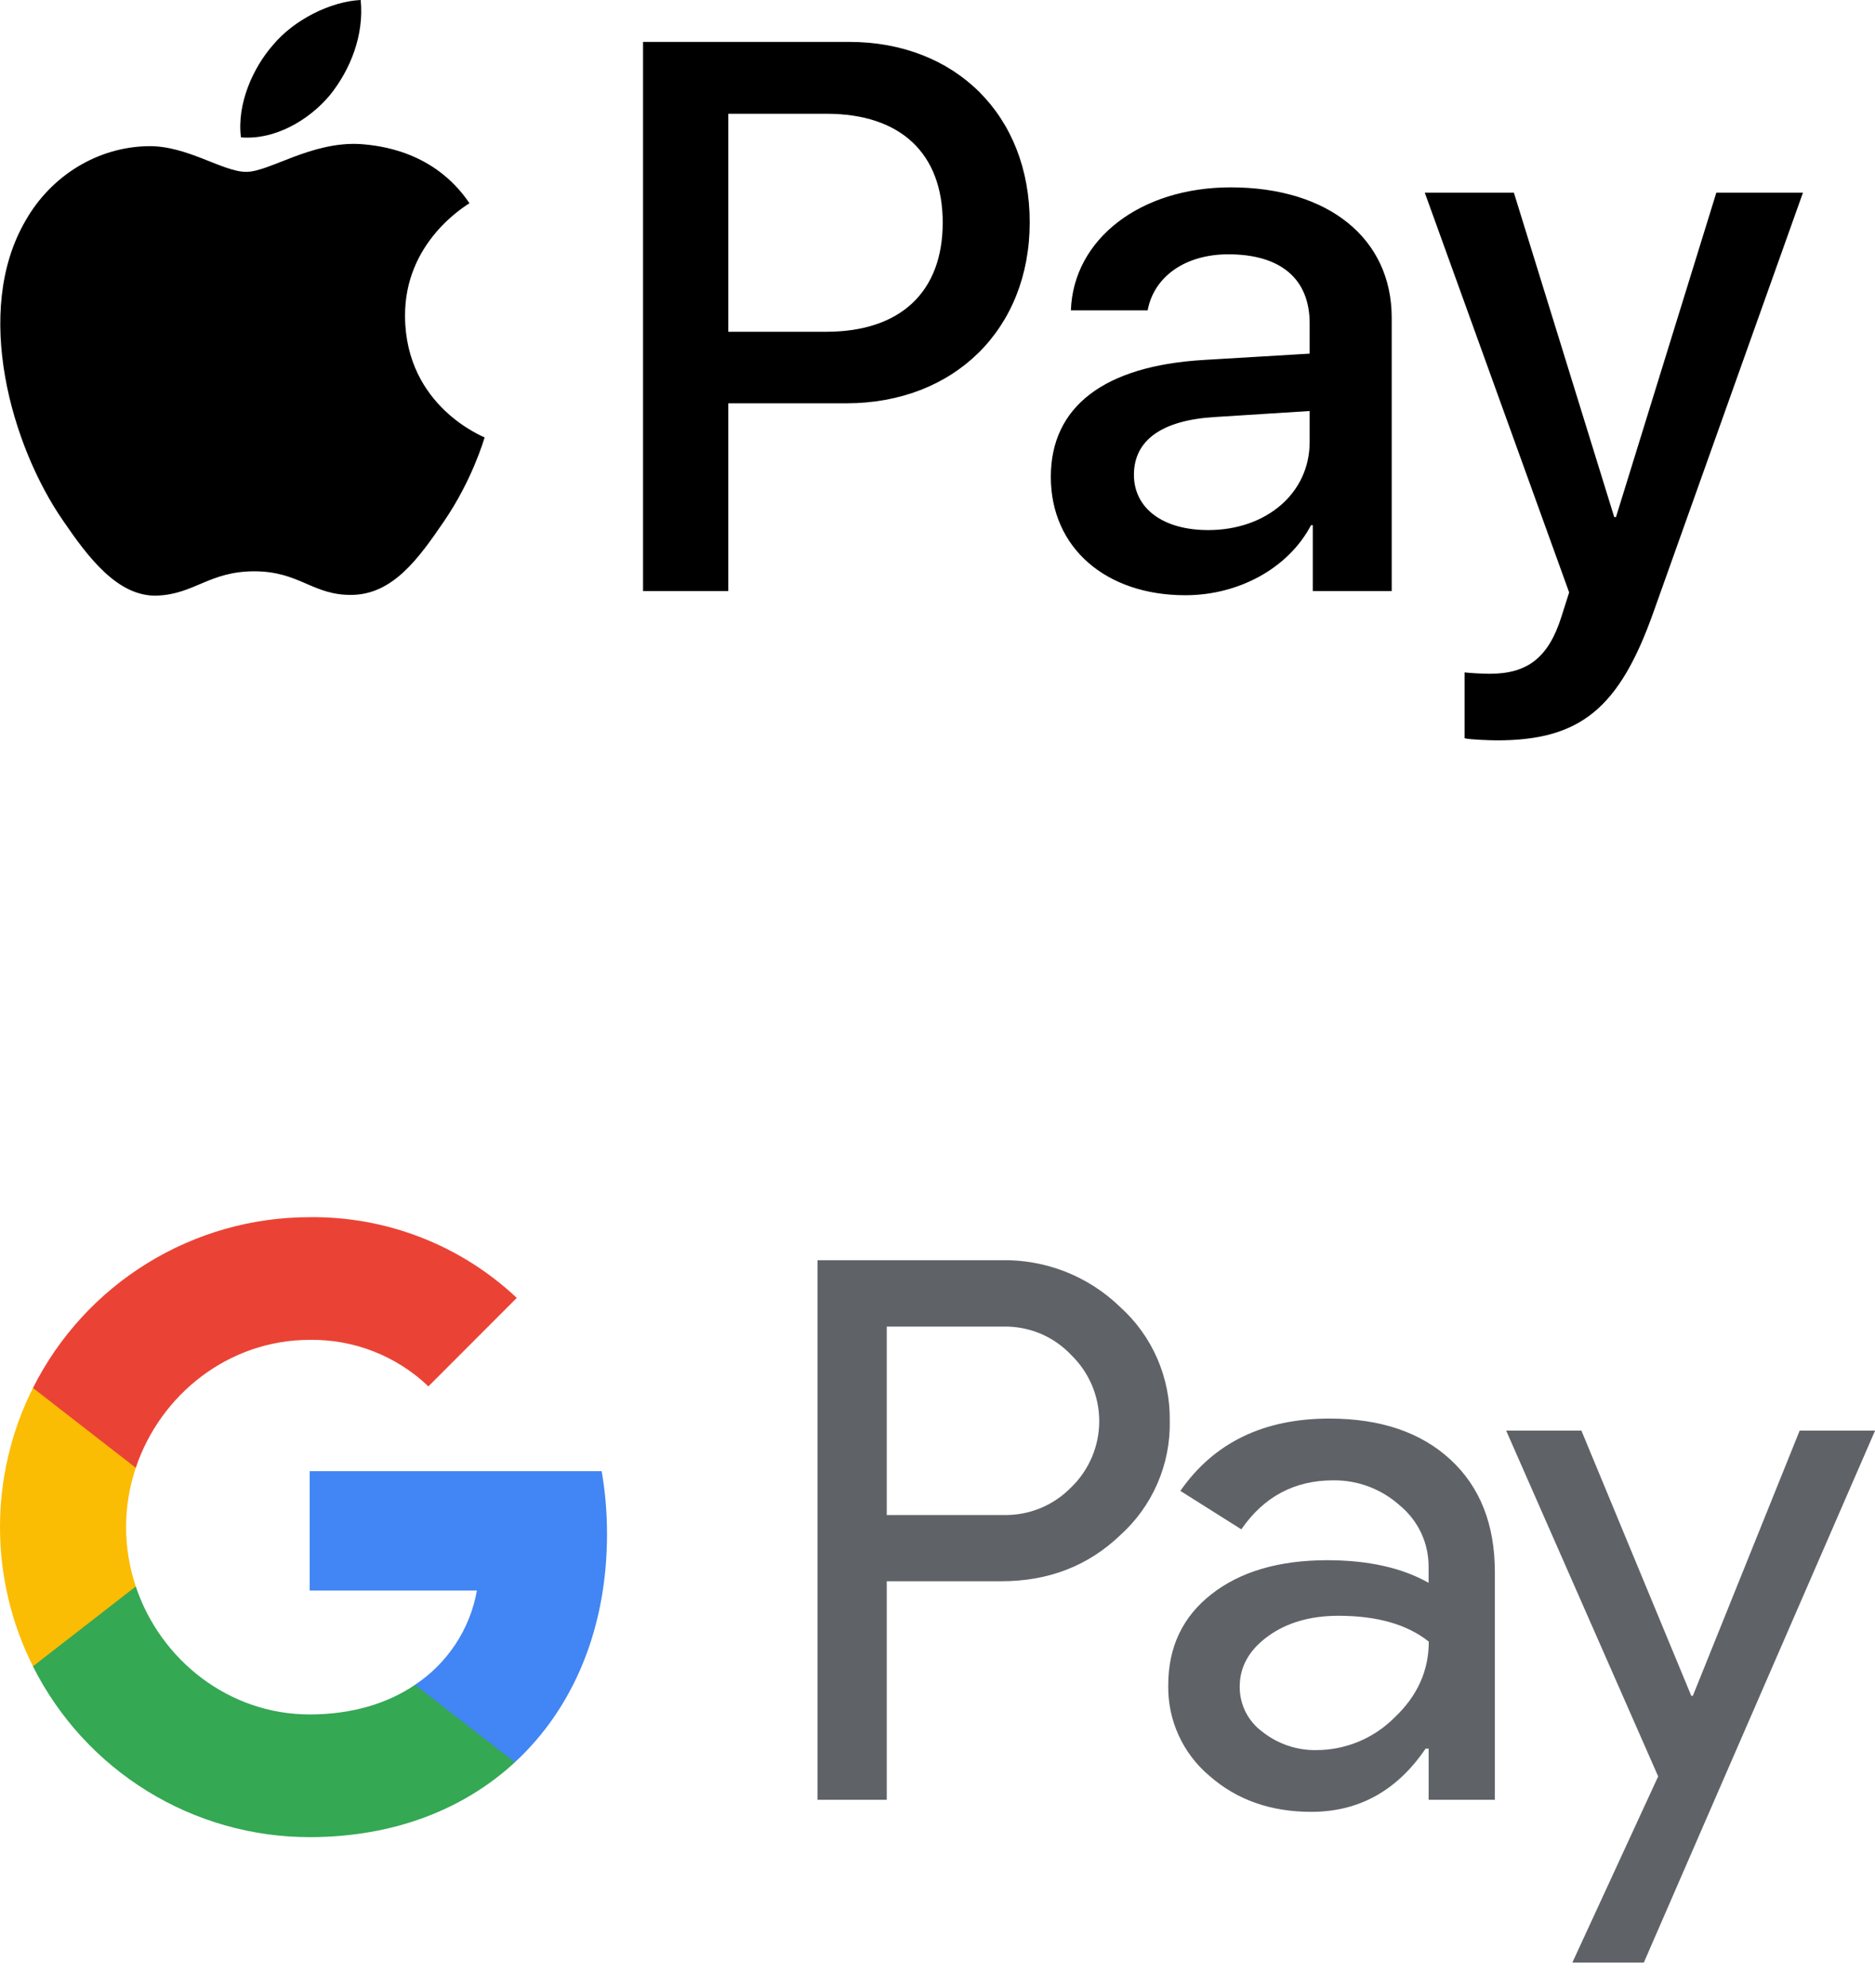
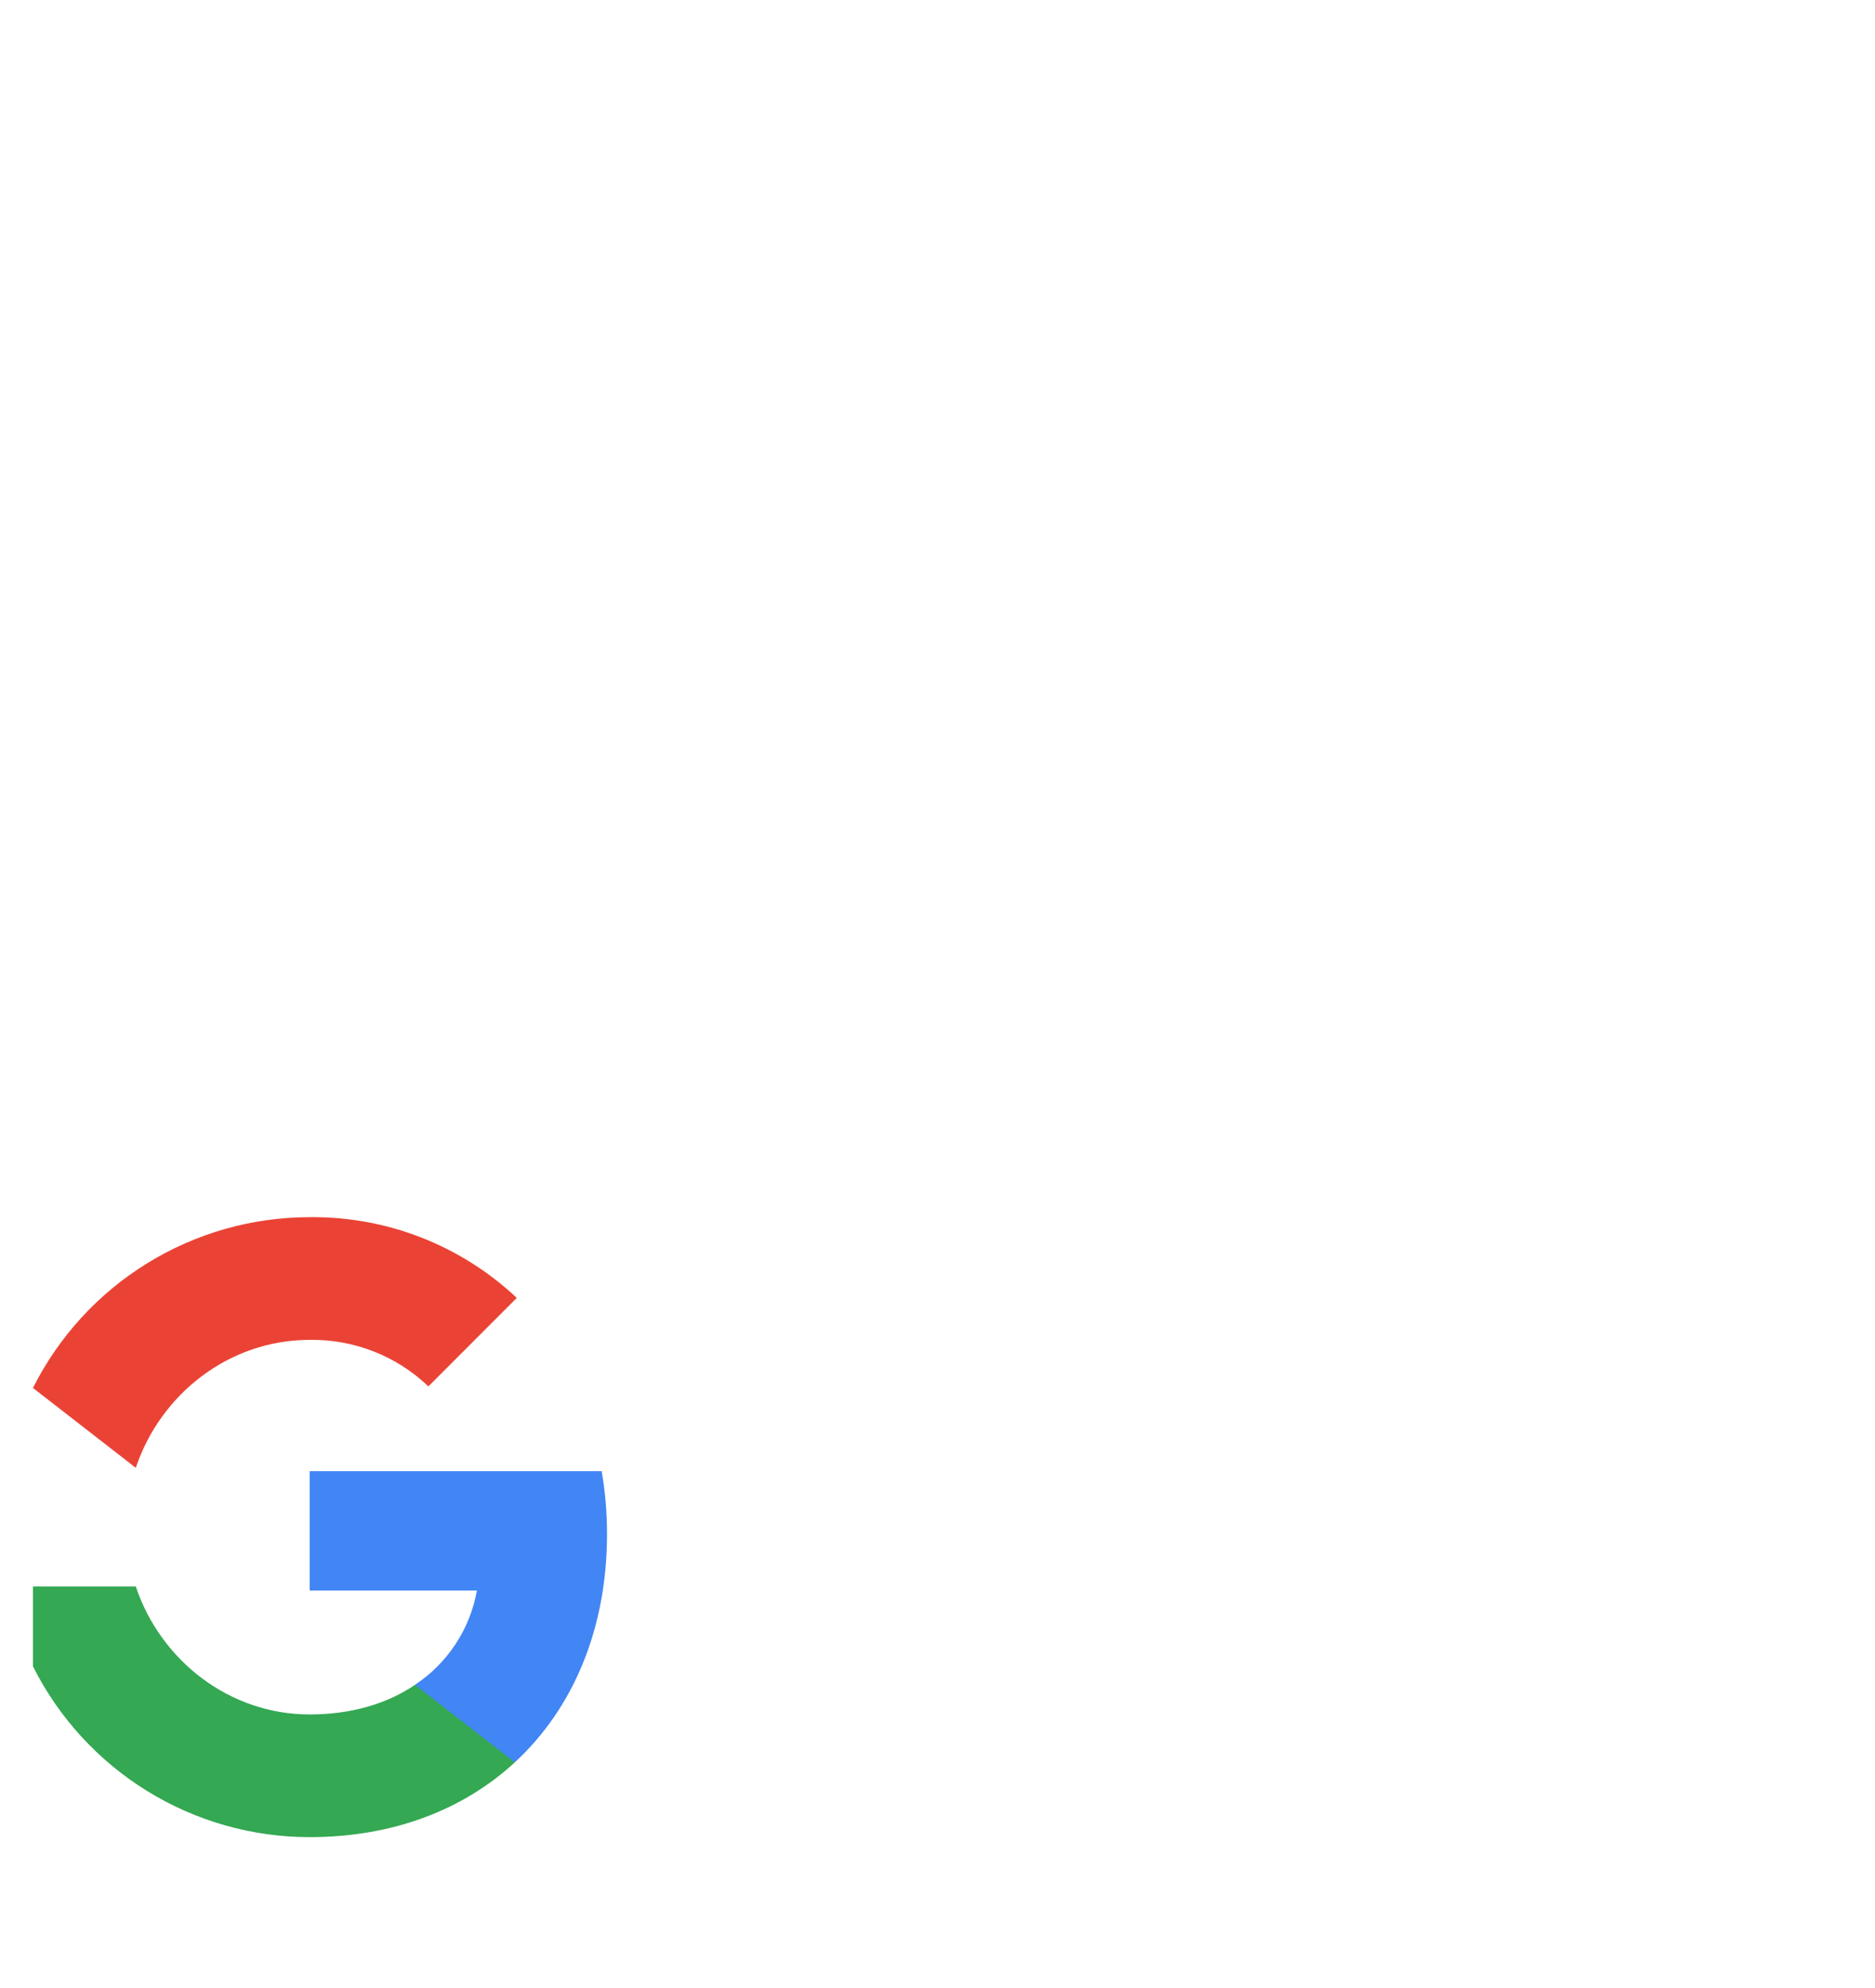
<svg xmlns="http://www.w3.org/2000/svg" width="50" height="53" viewBox="0 0 50 53" fill="none">
  <g clip-path="url(#clip0)">
    <path d="M8.791 2.545C8.228 3.211 7.327 3.737 6.425 3.662C6.312 2.761 6.754 1.803 7.27 1.211C7.834 0.526 8.82 0.038 9.618 0C9.712 0.939 9.345 1.859 8.791 2.545ZM9.608 3.841C8.303 3.765 7.186 4.582 6.566 4.582C5.937 4.582 4.988 3.878 3.955 3.897C2.613 3.916 1.364 4.676 0.678 5.888C-0.73 8.31 0.312 11.897 1.674 13.869C2.34 14.846 3.139 15.916 4.19 15.879C5.186 15.841 5.58 15.231 6.782 15.231C7.993 15.231 8.341 15.879 9.392 15.86C10.482 15.841 11.167 14.883 11.834 13.907C12.594 12.799 12.904 11.719 12.923 11.662C12.904 11.644 10.82 10.845 10.801 8.442C10.782 6.432 12.444 5.474 12.519 5.418C11.58 4.028 10.115 3.878 9.608 3.841ZM17.148 1.117V15.757H19.421V10.752H22.567C25.44 10.752 27.459 8.78 27.459 5.925C27.459 3.071 25.477 1.117 22.642 1.117H17.148ZM19.421 3.033H22.041C24.013 3.033 25.139 4.085 25.139 5.934C25.139 7.784 24.013 8.845 22.031 8.845H19.421V3.033ZM31.609 15.869C33.036 15.869 34.36 15.146 34.961 14.001H35.008V15.757H37.112V8.47C37.112 6.357 35.422 4.995 32.82 4.995C30.407 4.995 28.623 6.376 28.557 8.273H30.604C30.773 7.371 31.609 6.78 32.755 6.78C34.144 6.78 34.924 7.428 34.924 8.62V9.428L32.088 9.597C29.449 9.756 28.022 10.836 28.022 12.714C28.022 14.611 29.496 15.869 31.609 15.869ZM32.219 14.132C31.008 14.132 30.238 13.55 30.238 12.658C30.238 11.738 30.98 11.202 32.398 11.118L34.924 10.958V11.784C34.924 13.155 33.759 14.132 32.219 14.132ZM39.919 19.738C42.135 19.738 43.178 18.893 44.089 16.329L48.079 5.136H45.769L43.093 13.785H43.046L40.37 5.136H37.994L41.844 15.794L41.638 16.442C41.29 17.541 40.727 17.963 39.722 17.963C39.544 17.963 39.196 17.944 39.055 17.926V19.681C39.187 19.719 39.75 19.738 39.919 19.738Z" fill="black" />
  </g>
  <g clip-path="url(#clip1)">
-     <path d="M23.647 42.157V47.983H21.801V33.597H26.698C27.282 33.585 27.864 33.689 28.408 33.902C28.952 34.116 29.449 34.436 29.869 34.843C30.294 35.225 30.631 35.693 30.86 36.217C31.088 36.741 31.202 37.307 31.194 37.878C31.206 38.453 31.094 39.023 30.865 39.55C30.636 40.077 30.297 40.548 29.869 40.932C29.013 41.749 27.956 42.157 26.698 42.156H23.647V42.157ZM23.647 35.368V40.39H26.744C27.083 40.4 27.421 40.339 27.736 40.211C28.05 40.083 28.335 39.89 28.571 39.646C28.806 39.418 28.992 39.144 29.12 38.842C29.247 38.54 29.313 38.216 29.313 37.888C29.313 37.56 29.247 37.236 29.12 36.934C28.992 36.632 28.806 36.359 28.571 36.13C28.338 35.881 28.054 35.684 27.739 35.552C27.424 35.421 27.085 35.358 26.744 35.367H23.647V35.368Z" fill="#5F6368" />
-     <path d="M35.448 37.819C36.813 37.819 37.89 38.184 38.68 38.914C39.47 39.644 39.864 40.645 39.863 41.916V47.983H38.097V46.617H38.017C37.252 47.742 36.235 48.304 34.966 48.304C33.883 48.304 32.976 47.983 32.247 47.34C31.897 47.045 31.617 46.675 31.428 46.258C31.238 45.841 31.145 45.387 31.153 44.929C31.153 43.911 31.537 43.101 32.307 42.5C33.076 41.898 34.103 41.597 35.387 41.595C36.483 41.595 37.386 41.796 38.096 42.198V41.775C38.098 41.463 38.031 41.154 37.899 40.871C37.767 40.589 37.574 40.339 37.333 40.14C36.845 39.699 36.209 39.458 35.551 39.466C34.52 39.466 33.703 39.901 33.102 40.772L31.476 39.747C32.371 38.462 33.695 37.819 35.448 37.819ZM33.059 44.97C33.058 45.205 33.113 45.437 33.219 45.647C33.326 45.856 33.481 46.037 33.671 46.175C34.08 46.496 34.587 46.667 35.106 46.657C35.885 46.656 36.632 46.345 37.183 45.794C37.795 45.218 38.101 44.541 38.101 43.766C37.525 43.306 36.722 43.077 35.692 43.077C34.942 43.077 34.317 43.258 33.816 43.62C33.31 43.987 33.059 44.434 33.059 44.97Z" fill="#5F6368" />
-     <path d="M50.002 38.14L43.836 52.321H41.93L44.218 47.359L40.164 38.14H42.171L45.101 45.211H45.142L47.991 38.14H50.002Z" fill="#5F6368" />
    <path d="M16.187 40.902C16.188 40.338 16.14 39.776 16.045 39.221H8.258V42.404H12.718C12.627 42.912 12.434 43.397 12.15 43.829C11.867 44.26 11.499 44.63 11.069 44.915V46.981H13.731C15.289 45.543 16.187 43.416 16.187 40.902Z" fill="#4285F4" />
    <path d="M8.257 48.978C10.485 48.978 12.361 48.246 13.73 46.983L11.068 44.917C10.327 45.42 9.373 45.707 8.257 45.707C6.103 45.707 4.275 44.254 3.621 42.295H0.879V44.425C1.566 45.793 2.62 46.944 3.923 47.748C5.226 48.552 6.726 48.978 8.257 48.978Z" fill="#34A853" />
-     <path d="M3.621 42.295C3.276 41.269 3.276 40.158 3.621 39.132V37.002H0.879C0.301 38.154 0 39.425 0 40.713C0 42.002 0.301 43.273 0.879 44.424L3.621 42.295Z" fill="#FBBC04" />
    <path d="M8.257 35.721C9.434 35.702 10.572 36.147 11.424 36.961L13.781 34.602C12.287 33.197 10.307 32.426 8.257 32.45C6.726 32.45 5.226 32.876 3.923 33.68C2.62 34.484 1.566 35.634 0.879 37.003L3.621 39.132C4.275 37.174 6.103 35.721 8.257 35.721Z" fill="#EA4335" />
  </g>
  <defs>
    <clipPath id="clip0">
-       <rect width="48.077" height="19.738" fill="white" />
-     </clipPath>
+       </clipPath>
    <clipPath id="clip1">
      <rect width="50" height="19.872" fill="white" transform="translate(0 32.45)" />
    </clipPath>
  </defs>
</svg>